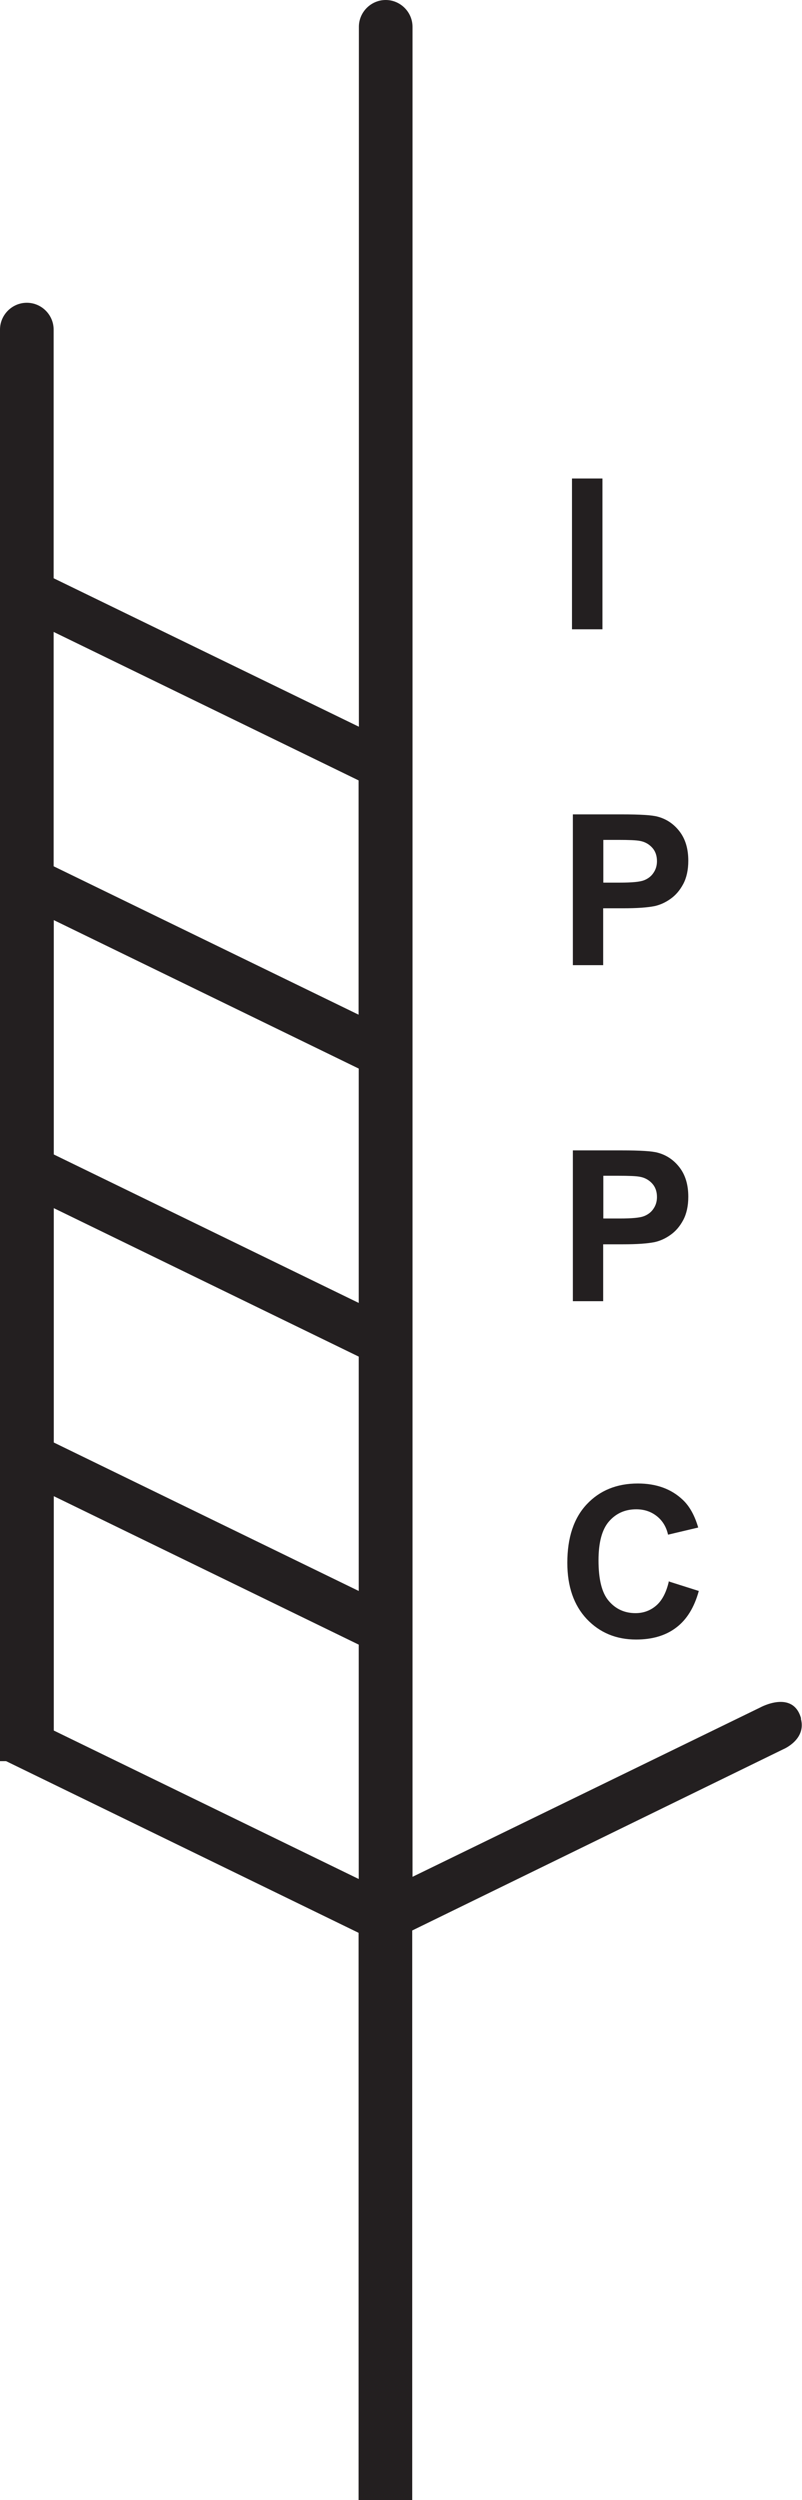
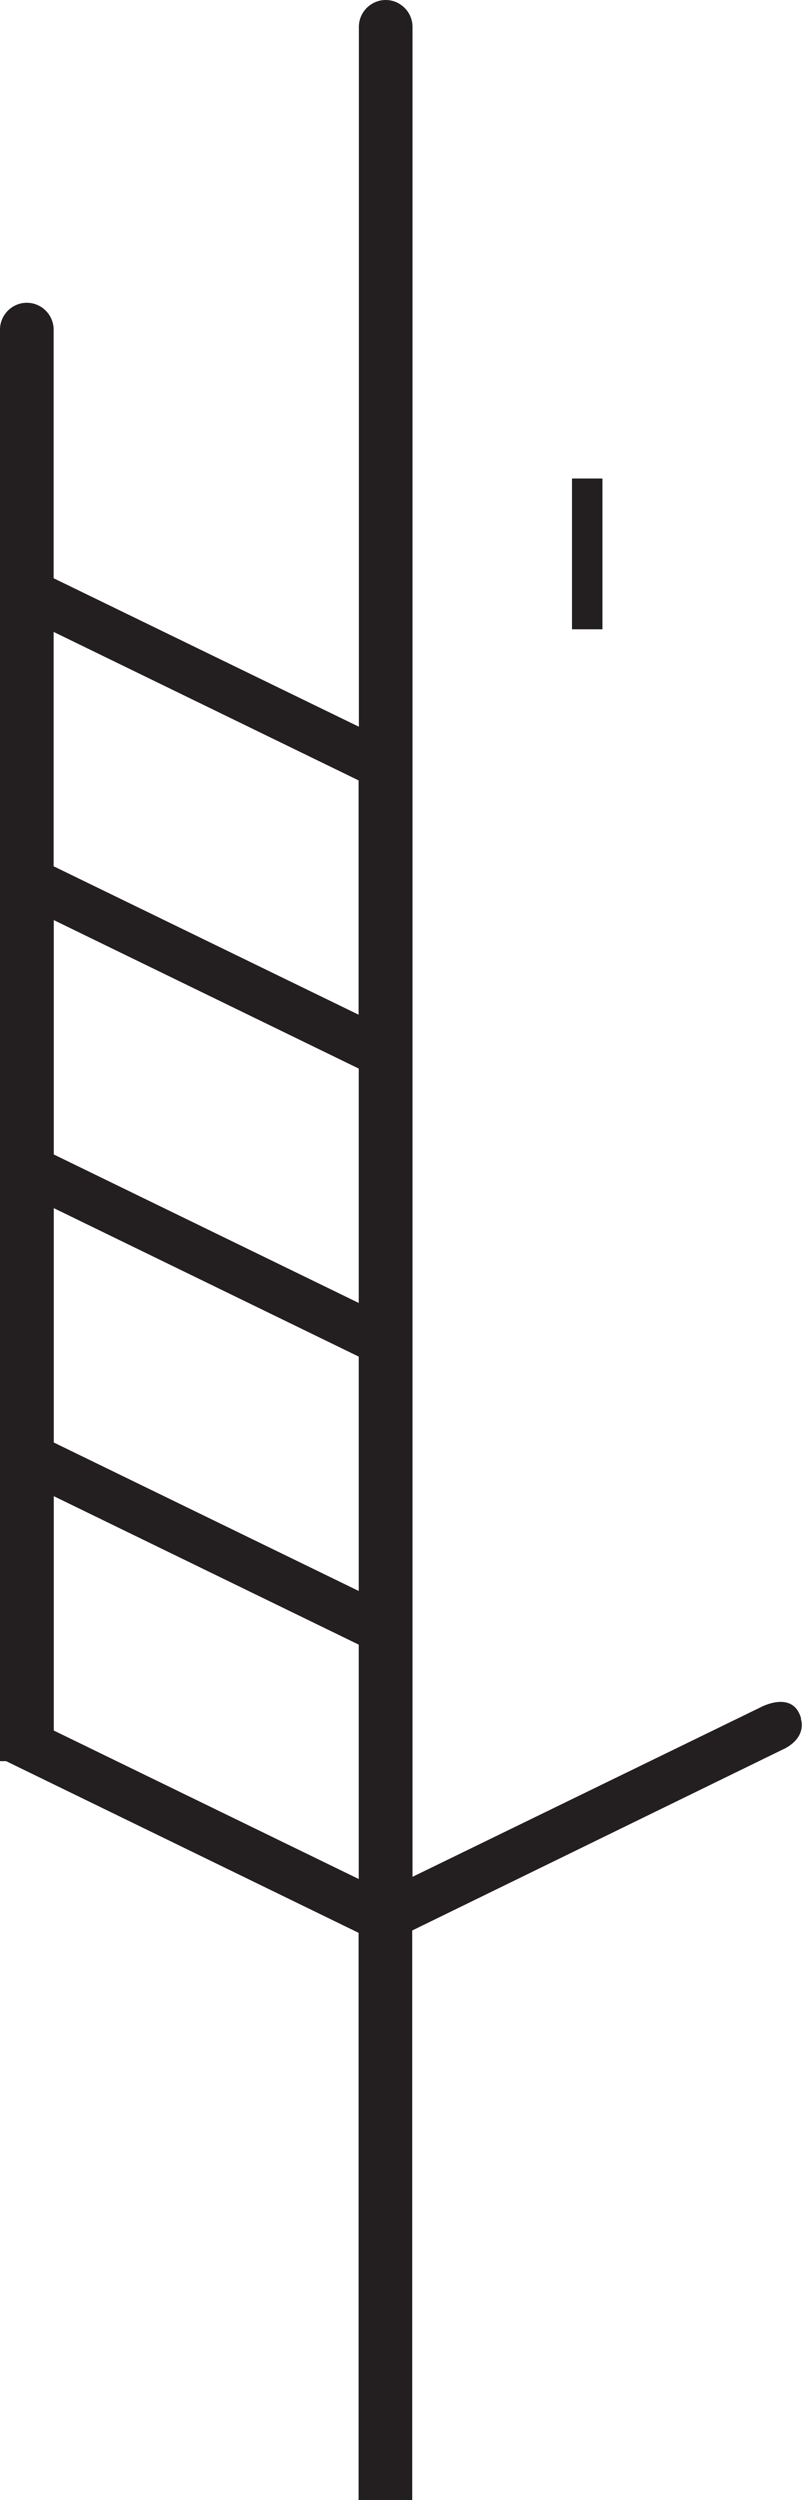
<svg xmlns="http://www.w3.org/2000/svg" id="Layer_1" data-name="Layer 1" viewBox="0 0 55.02 171.43">
  <defs>
    <style>
      .cls-1 {
        fill: #231f20;
      }
    </style>
  </defs>
  <path class="cls-1" d="M54.96,117.84c-.55-2.01-2.81-.76-2.81-.76l-23.85,11.61V1.84c0-1.01-.83-1.84-1.84-1.84s-1.84.83-1.84,1.84v47.99L3.68,39.65v-17.05c0-1.01-.83-1.84-1.84-1.84s-1.84.83-1.84,1.84v98.16h.42l24.18,11.77v38.9h3.68v-39.06l25.46-12.43s1.6-.66,1.2-2.1ZM24.61,128.84l-20.92-10.18v-16.07l20.92,10.18v16.07ZM24.61,109.09l-20.92-10.18v-16.07l20.92,10.18v16.07ZM24.61,89.34l-20.92-10.18v-16.07l20.92,10.18v16.07ZM24.61,69.58L3.68,59.4v-16.07l20.92,10.18v16.07Z" />
  <g>
    <path class="cls-1" d="M39.24,43.15v-10.34h2.09v10.34h-2.09Z" />
-     <path class="cls-1" d="M39.3,66.18v-10.34h3.35c1.27,0,2.1.05,2.48.16.59.16,1.09.49,1.49,1.01.4.52.6,1.19.6,2.01,0,.63-.12,1.17-.35,1.6-.23.43-.52.77-.88,1.02-.35.25-.72.41-1.08.49-.5.1-1.22.15-2.17.15h-1.36v3.9h-2.09ZM41.39,57.59v2.93h1.14c.82,0,1.37-.05,1.65-.16.28-.11.5-.28.65-.51.16-.23.24-.5.24-.8,0-.38-.11-.69-.33-.93-.22-.24-.5-.4-.84-.46-.25-.05-.75-.07-1.5-.07h-1.01Z" />
-     <path class="cls-1" d="M39.3,89.22v-10.34h3.35c1.27,0,2.1.05,2.48.16.59.16,1.09.49,1.49,1.01.4.52.6,1.19.6,2.01,0,.63-.12,1.17-.35,1.6s-.52.77-.88,1.02c-.35.25-.72.41-1.08.49-.5.1-1.22.15-2.17.15h-1.36v3.9h-2.09ZM41.39,80.62v2.93h1.14c.82,0,1.37-.05,1.65-.16.28-.11.5-.28.65-.51.16-.23.24-.5.24-.8,0-.38-.11-.69-.33-.93-.22-.24-.5-.4-.84-.46-.25-.05-.75-.07-1.5-.07h-1.01Z" />
-     <path class="cls-1" d="M45.92,108.45l2.02.64c-.31,1.13-.83,1.97-1.55,2.51-.72.55-1.64.82-2.75.82-1.37,0-2.5-.47-3.39-1.41-.88-.94-1.33-2.22-1.33-3.85,0-1.72.44-3.06,1.33-4.01.89-.95,2.06-1.43,3.51-1.43,1.26,0,2.29.37,3.08,1.12.47.44.82,1.08,1.06,1.9l-2.07.49c-.12-.54-.38-.96-.77-1.27-.39-.31-.86-.47-1.41-.47-.77,0-1.39.28-1.87.83-.48.55-.72,1.44-.72,2.67,0,1.31.23,2.24.71,2.79.47.55,1.08.83,1.83.83.55,0,1.03-.18,1.43-.53.4-.35.69-.91.86-1.67Z" />
  </g>
</svg>